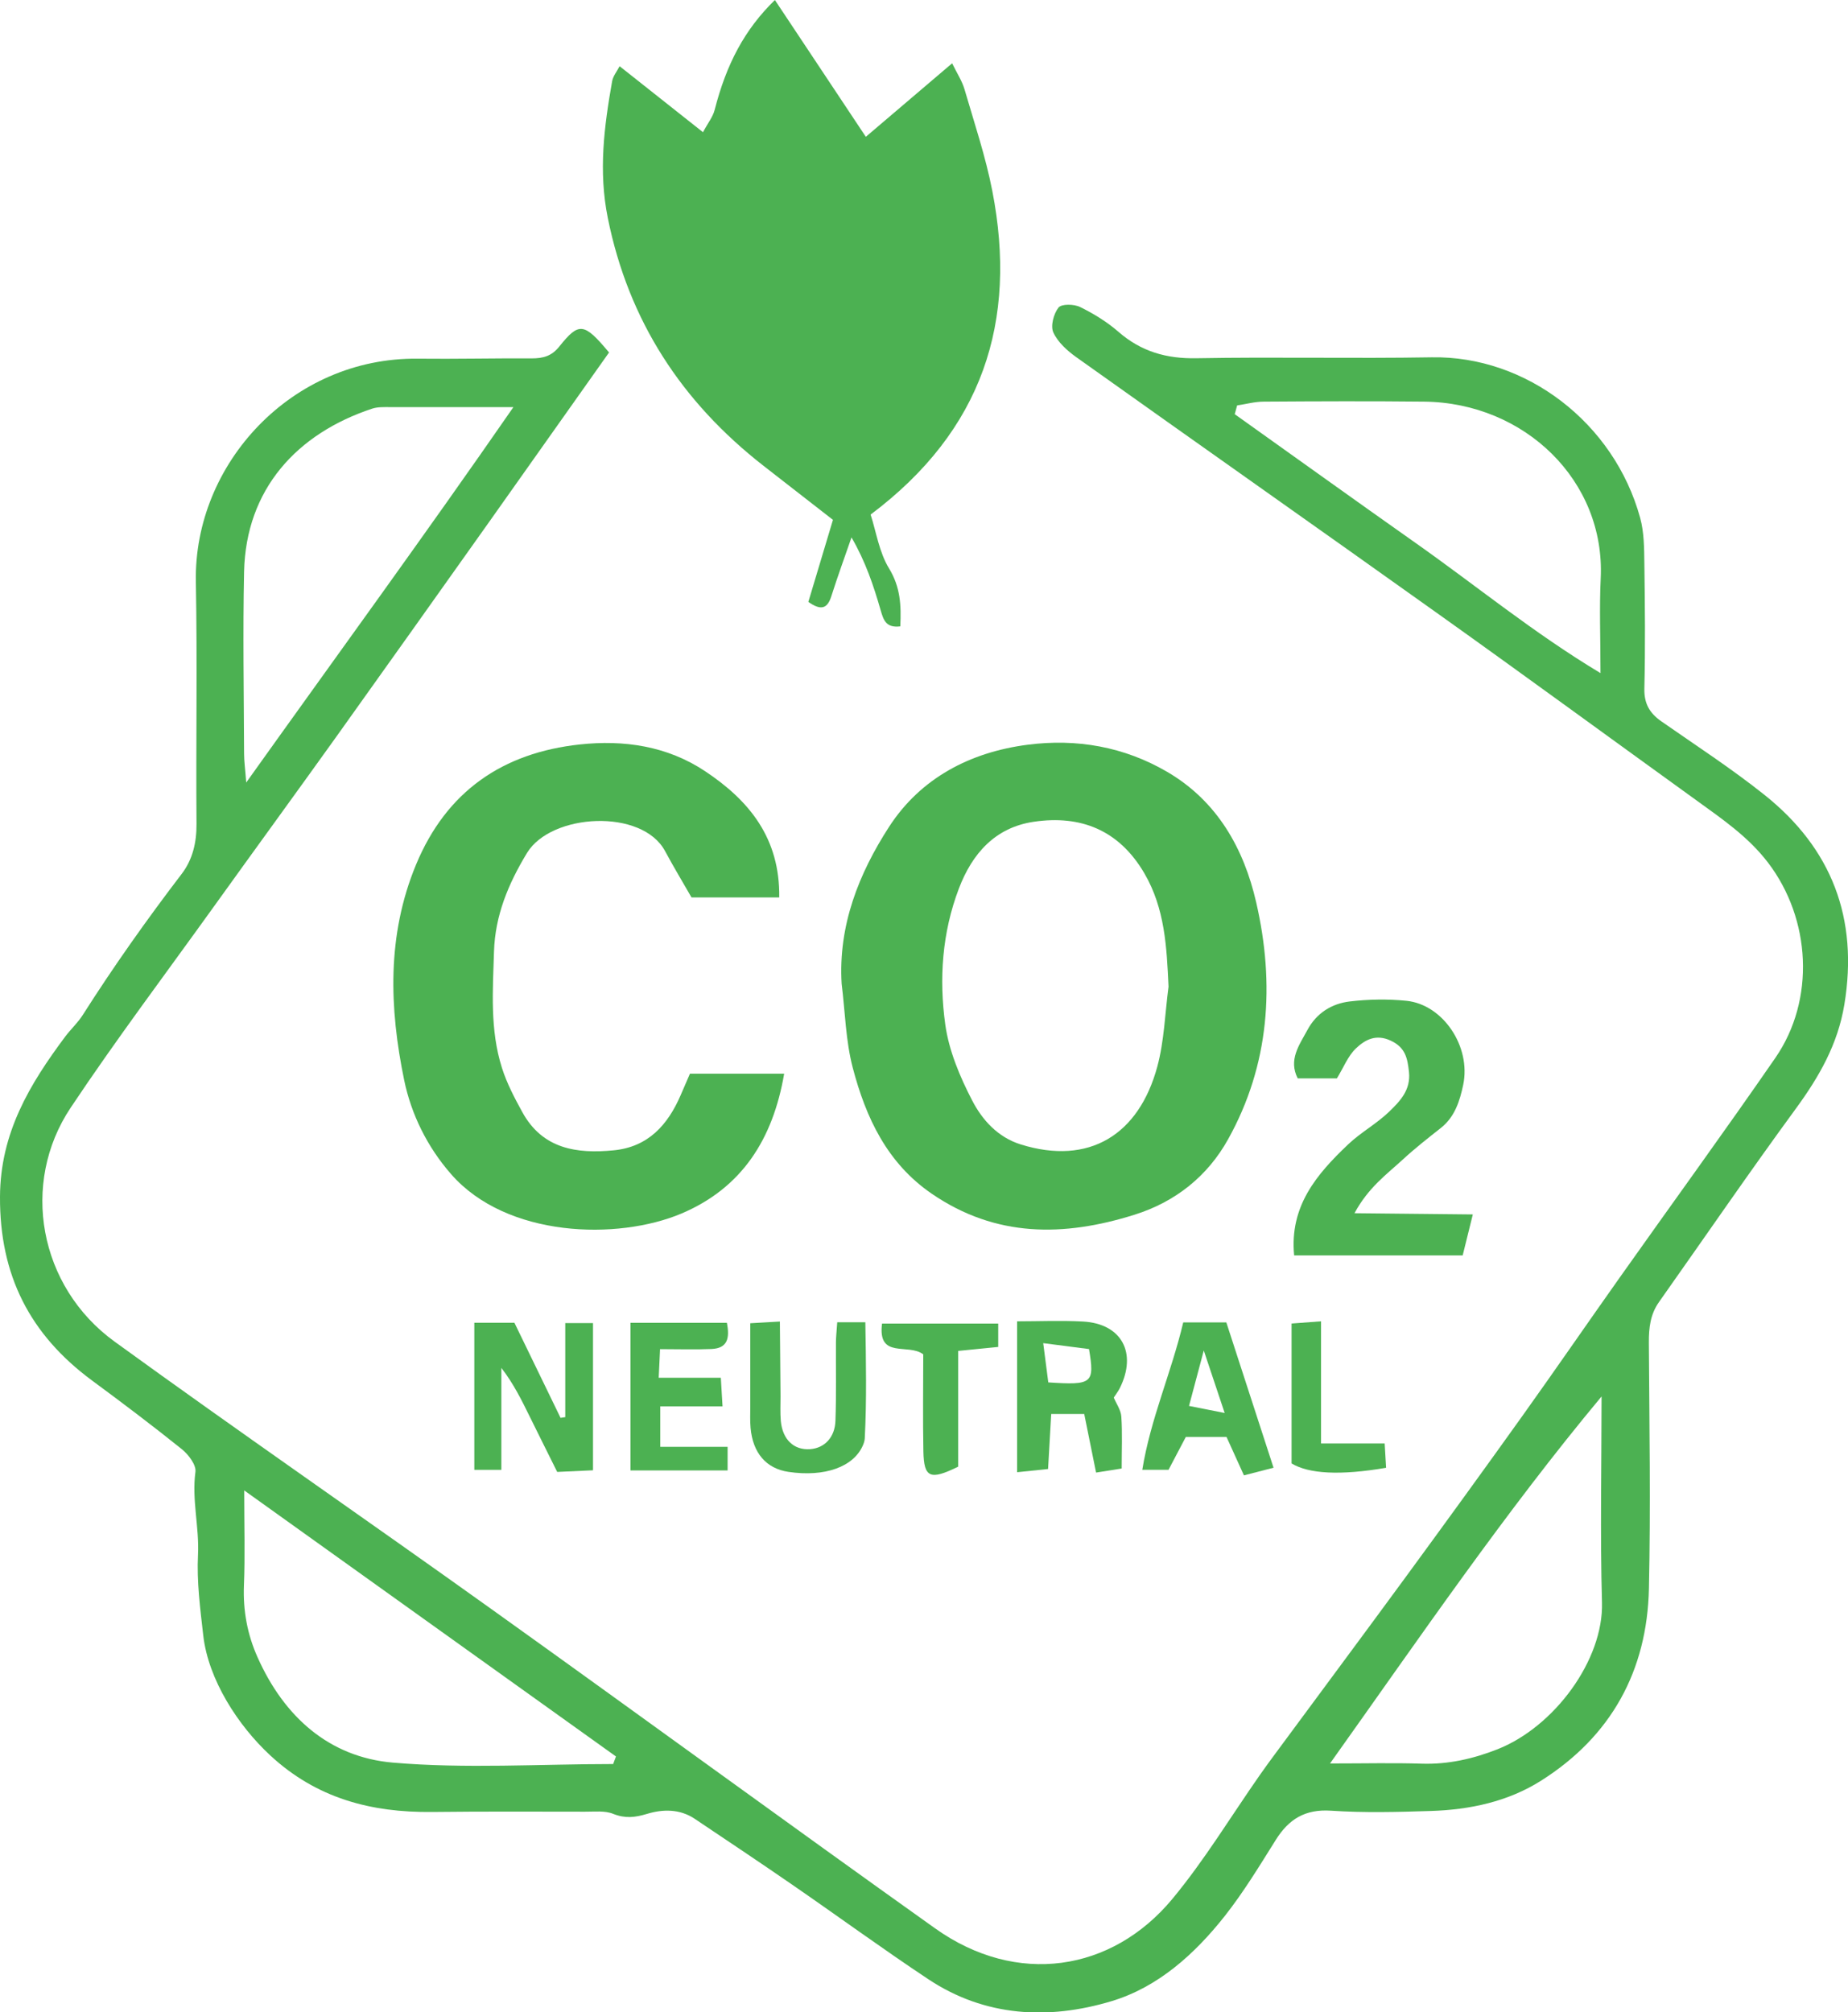
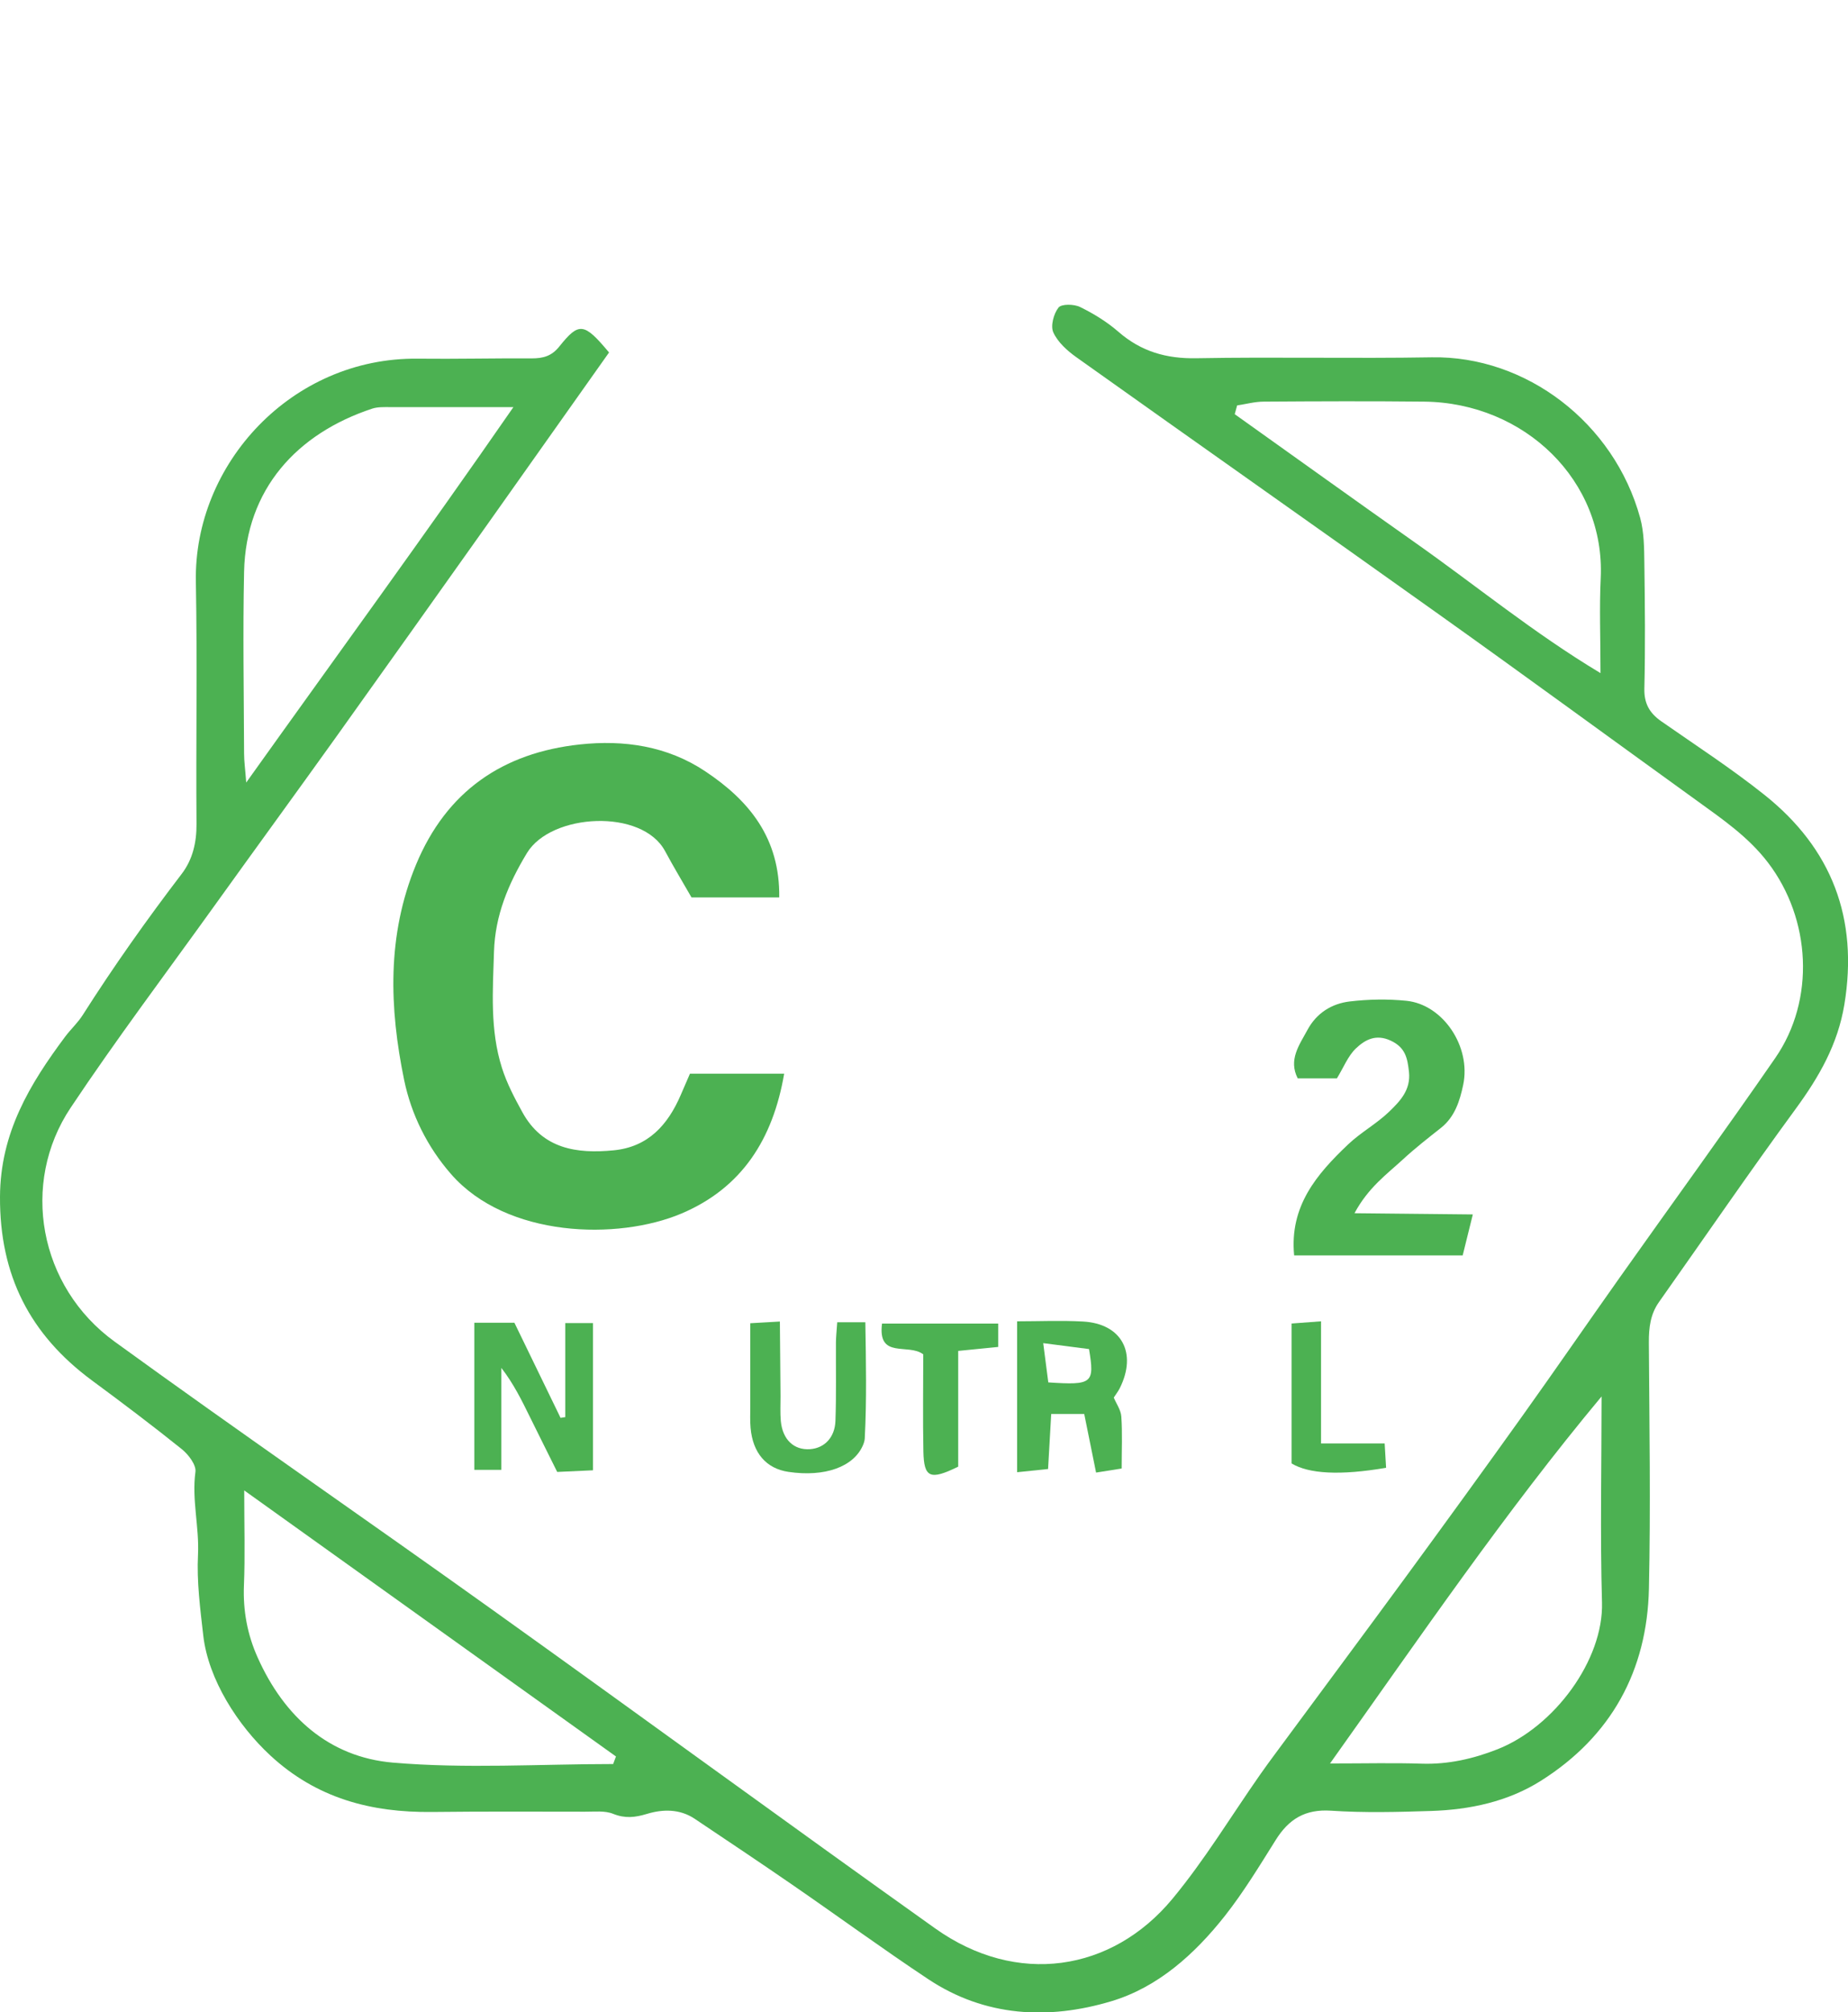
<svg xmlns="http://www.w3.org/2000/svg" id="Layer_2" data-name="Layer 2" viewBox="0 0 259.09 282.03">
  <defs>
    <style>      .cls-1 {        fill: #4cb152;        stroke-width: 0px;      }    </style>
  </defs>
  <g id="Layer_1-2" data-name="Layer 1">
    <g>
      <path class="cls-1" d="M85.39,49.4c-5.76,8.14-11.38,16.09-17.01,24.03-7.08,9.96-14.15,19.93-21.26,29.87-5.67,7.92-11.42,15.8-17.1,23.71-6.74,9.39-13.71,18.64-20.12,28.25-7.07,10.59-4.47,25.06,6.16,32.77,17.52,12.71,35.36,24.99,52.97,37.59,20.73,14.82,41.31,29.87,62.07,44.65,11.43,8.14,24.78,6.1,33.27-4.13,4.52-5.45,8.21-11.57,12.28-17.39.72-1.03,1.46-2.04,2.21-3.05,6.09-8.25,12.22-16.48,18.28-24.75,5.47-7.47,10.92-14.97,16.3-22.5,4.61-6.45,9.11-12.99,13.69-19.46,7.25-10.24,14.63-20.38,21.76-30.7,5.65-8.17,5-19.49-1-27.37-2.76-3.62-6.38-6.09-9.96-8.68-12.05-8.69-24.04-17.47-36.14-26.09-16.93-12.07-33.94-24.02-50.88-36.08-1.28-.91-2.6-2.1-3.23-3.47-.42-.91.04-2.62.72-3.49.42-.53,2.18-.5,3.03-.08,1.9.93,3.77,2.08,5.37,3.47,3.18,2.77,6.72,3.79,10.94,3.71,10.99-.2,21.99.06,32.99-.13,13.22-.23,25.56,9.17,29.22,22.5.56,2.04.56,4.28.59,6.43.08,5.83.14,11.66,0,17.49-.05,2.1.73,3.44,2.35,4.58,4.86,3.39,9.85,6.63,14.48,10.32,9.45,7.53,13.2,17.32,11.21,29.39-.92,5.58-3.54,10.13-6.8,14.59-6.54,8.93-12.8,18.07-19.19,27.11-1.21,1.71-1.43,3.6-1.42,5.66.07,11.5.26,23,.01,34.49-.25,11.54-5.29,20.71-15.1,26.92-4.65,2.95-10.01,4.09-15.49,4.26-4.66.15-9.35.27-13.99-.04-3.63-.24-5.92,1.19-7.74,4.1-2.27,3.62-4.5,7.3-7.13,10.64-4.23,5.36-9.4,10.02-15.94,11.97-8.79,2.63-17.69,2.2-25.67-3.11-6.46-4.29-12.72-8.87-19.11-13.27-4.51-3.11-9.07-6.15-13.62-9.2-2.1-1.4-4.48-1.35-6.69-.68-1.69.51-3.06.66-4.74-.01-1.16-.47-2.6-.29-3.92-.3-7.16-.01-14.33-.04-21.49.04-8.52.09-16.16-1.91-22.65-7.92-4.57-4.23-8.69-10.65-9.4-16.79-.43-3.77-.93-7.59-.74-11.35.19-3.89-.89-7.7-.36-11.61.13-.97-.98-2.43-1.91-3.18-4.12-3.31-8.35-6.5-12.61-9.64C4.19,187.04-.05,178.75,0,167.74c.04-8.96,4.15-15.76,9.14-22.45.78-1.04,1.77-1.94,2.46-3.03,4.33-6.81,8.99-13.39,13.89-19.8,1.51-1.98,2.08-4.37,2.06-6.97-.09-11.33.12-22.66-.09-33.99-.3-16.45,13.42-31.42,31.1-31.23,5.33.06,10.66-.07,15.99-.04,1.59,0,2.79-.31,3.87-1.67,2.76-3.45,3.46-3.35,6.95.82ZM173.45,56.81c-.11.41-.23.82-.34,1.24,8.44,6.01,16.86,12.06,25.33,18.03,8.48,5.97,16.52,12.6,25.95,18.26,0-4.98-.17-9.14.03-13.28.66-13.64-10.63-24.62-24.77-24.77-7.49-.08-14.98-.05-22.47,0-1.24,0-2.49.35-3.73.53ZM85.96,247.25c.13-.36.27-.71.4-1.07-17.19-12.3-34.37-24.59-52.12-37.29,0,5.02.13,9.17-.04,13.31-.14,3.55.48,6.89,1.92,10.1,3.7,8.29,10,13.97,18.95,14.74,10.23.88,20.58.2,30.89.2ZM224.54,195.72c-13.52,16.22-25.35,33.57-38.07,51.44,4.94,0,8.9-.1,12.86.03,3.72.12,7.24-.69,10.62-2.02,7.98-3.15,14.87-12.52,14.65-20.56-.27-9.62-.06-19.26-.06-28.88ZM34.51,109.69c12.66-17.74,25.06-34.71,37.47-52.63-6.38,0-11.85,0-17.31,0-.83,0-1.71-.04-2.48.21-10.53,3.48-17.72,11.26-17.97,22.88-.18,8.48-.03,16.98,0,25.46,0,1.09.16,2.17.3,4.07Z" />
-       <path class="cls-1" d="M121.37,19.19c3.94-3.35,7.82-6.66,12.12-10.32.69,1.42,1.38,2.46,1.72,3.6,1.38,4.74,2.97,9.45,3.91,14.28,3.57,18.29-1.34,33.58-17.06,45.37.79,2.44,1.2,5.28,2.58,7.54,1.61,2.64,1.72,5.19,1.58,8.13-1.99.24-2.35-.87-2.74-2.22-.99-3.44-2.12-6.84-4.1-10.25-.95,2.75-1.95,5.48-2.83,8.25-.55,1.73-1.43,2.05-3.22.79,1.1-3.66,2.22-7.39,3.45-11.5-3.26-2.54-6.5-5.05-9.73-7.57-11.47-8.95-18.93-20.32-21.84-34.76-1.32-6.55-.51-12.8.61-19.14.13-.73.67-1.38,1.05-2.11,3.87,3.06,7.56,5.98,11.69,9.25.68-1.28,1.38-2.14,1.63-3.11,1.65-6.43,4.18-11.26,8.45-15.42,4.21,6.34,8.37,12.59,12.76,19.19Z" />
-       <path class="cls-1" d="M118,137.91c-.5-8.21,2.42-15.49,6.65-22.03,4.42-6.82,11.36-10.46,19.42-11.5,6.88-.89,13.52.27,19.57,3.8,7.02,4.1,10.75,10.75,12.48,18.3,2.63,11.44,1.88,22.76-3.95,33.21-2.86,5.14-7.35,8.75-13.11,10.56-9.9,3.11-19.43,3.21-28.41-2.93-6.29-4.3-9.26-10.69-11.09-17.65-1-3.8-1.07-7.84-1.56-11.77ZM163.83,138.28c-.26-5.54-.5-10.93-3.39-15.88-3.53-6.04-8.9-8.21-15.53-7.22-5.38.8-8.61,4.44-10.48,9.37-2.35,6.18-2.79,12.65-1.9,19.06.51,3.65,2.04,7.29,3.76,10.61,1.41,2.73,3.58,5.17,6.82,6.18,9.6,2.99,16.55-1.36,19.14-10.89.98-3.62,1.08-7.48,1.58-11.23Z" />
-       <path class="cls-1" d="M96.95,125.78c-1.28-2.23-2.54-4.32-3.7-6.48-3.23-6.04-15.98-5.32-19.36.24-2.65,4.37-4.47,8.78-4.63,13.81-.17,5.46-.58,10.99,1.11,16.31.68,2.16,1.76,4.21,2.86,6.21,2.83,5.17,7.64,5.87,12.85,5.35,4.8-.48,7.55-3.56,9.35-7.73.45-1.04.9-2.08,1.3-3h13.21c-1.57,9.14-5.9,15.99-14.39,19.59-8.95,3.79-24.52,3.39-32.3-5.51-3.37-3.85-5.59-8.4-6.58-13.16-2.09-10.12-2.45-20.32,1.66-30.23,4.28-10.3,12.17-15.68,22.97-16.84,6.16-.66,12.22.2,17.57,3.76,6.21,4.13,10.49,9.4,10.38,17.68h-12.3Z" />
+       <path class="cls-1" d="M96.95,125.78c-1.28-2.23-2.54-4.32-3.7-6.48-3.23-6.04-15.98-5.32-19.36.24-2.65,4.37-4.47,8.78-4.63,13.81-.17,5.46-.58,10.99,1.11,16.31.68,2.16,1.76,4.21,2.86,6.21,2.83,5.17,7.64,5.87,12.85,5.35,4.8-.48,7.55-3.56,9.35-7.73.45-1.04.9-2.08,1.3-3h13.21c-1.57,9.14-5.9,15.99-14.39,19.59-8.95,3.79-24.52,3.39-32.3-5.51-3.37-3.85-5.59-8.4-6.58-13.16-2.09-10.12-2.45-20.32,1.66-30.23,4.28-10.3,12.17-15.68,22.97-16.84,6.16-.66,12.22.2,17.57,3.76,6.21,4.13,10.49,9.4,10.38,17.68Z" />
      <path class="cls-1" d="M187.44,151.14h-5.5c-1.33-2.61.22-4.67,1.36-6.78,1.27-2.37,3.4-3.7,5.94-4,2.62-.31,5.33-.36,7.96-.09,5.11.53,9.07,6.41,7.94,11.78-.47,2.22-1.16,4.48-3.12,6.03-1.81,1.43-3.64,2.86-5.33,4.42-2.27,2.09-4.85,3.93-6.79,7.54,5.79.06,10.94.11,16.59.17-.57,2.3-.99,3.98-1.42,5.74h-23.63c-.67-6.93,3.19-11.39,7.54-15.53,1.78-1.7,4.02-2.91,5.79-4.62,1.51-1.46,3.04-3.03,2.77-5.56-.21-1.91-.48-3.41-2.54-4.38-2.11-.99-3.63-.12-4.9,1.08-1.12,1.07-1.73,2.68-2.66,4.19Z" />
      <path class="cls-1" d="M66.51,185.39h5.61c2.19,4.52,4.33,8.93,6.47,13.33.22-.03.44-.06.66-.1v-13.18h3.89v20.63c-1.77.08-3.36.16-5.02.23-1.32-2.66-2.57-5.15-3.8-7.65-1.15-2.34-2.29-4.68-4.03-6.93v14.29h-3.79v-20.63Z" />
      <path class="cls-1" d="M152.01,198.18h-4.63c-.14,2.4-.28,4.81-.44,7.71-1.29.13-2.66.28-4.34.45v-21.15c3.05,0,6.15-.14,9.24.03,5.41.3,7.62,4.39,5.16,9.33-.22.44-.53.84-.85,1.33.36.86,1,1.74,1.06,2.66.16,2.31.05,4.64.05,7.28-.97.15-2.05.33-3.59.57-.54-2.66-1.05-5.18-1.66-8.21ZM146.26,188.25c.34,2.62.53,4.12.71,5.5,6.2.41,6.51.15,5.71-4.67-1.71-.22-3.54-.46-6.42-.83Z" />
-       <path class="cls-1" d="M165.9,185.34h6.03c2.21,6.79,4.38,13.47,6.62,20.37-1.52.39-2.72.7-4.15,1.07-.83-1.84-1.62-3.58-2.44-5.38h-5.71c-.78,1.48-1.54,2.92-2.42,4.6h-3.68c1.16-7.17,4.07-13.6,5.74-20.66ZM171.7,198.04c-1.11-3.32-1.94-5.81-2.93-8.76-.77,2.9-1.42,5.31-2.07,7.77,1.61.32,2.83.56,5,.99Z" />
-       <path class="cls-1" d="M88.39,206.08v-20.68h13.52c.41,2.12.13,3.57-2.16,3.67-2.29.1-4.59.02-7.21.02-.07,1.37-.12,2.46-.19,4.01h8.71c.09,1.47.15,2.52.24,4.01h-8.73v5.67h9.44v3.31h-13.6Z" />
      <path class="cls-1" d="M117.38,185.32h3.94c.09,5.48.2,10.88-.08,16.28-.02.32-.12.65-.25.95-1.3,3.05-5.37,4.5-10.46,3.74-3.1-.46-4.99-2.64-5.3-6.17-.09-.99-.04-1.99-.04-2.98,0-3.79,0-7.58,0-11.68,1.37-.08,2.46-.14,4.15-.24.03,3.61.06,7.03.09,10.46,0,1.16-.06,2.33.04,3.48.24,2.61,1.84,4.11,4.1,3.95,2-.14,3.48-1.62,3.56-3.98.13-3.64.05-7.3.07-10.94,0-.81.1-1.62.18-2.86Z" />
      <path class="cls-1" d="M134.34,189.33v16.23c-3.95,1.94-4.8,1.55-4.88-2.11-.09-4.61-.02-9.22-.02-13.63-2.1-1.61-6.42.73-5.78-4.31h16.29v3.27c-1.79.18-3.54.35-5.62.56Z" />
      <path class="cls-1" d="M185.21,202.31h8.92c.08,1.35.14,2.39.2,3.41-6.49,1.11-10.85.84-13.25-.61v-19.61c1.52-.11,2.6-.19,4.13-.31v17.12Z" />
    </g>
  </g>
</svg>